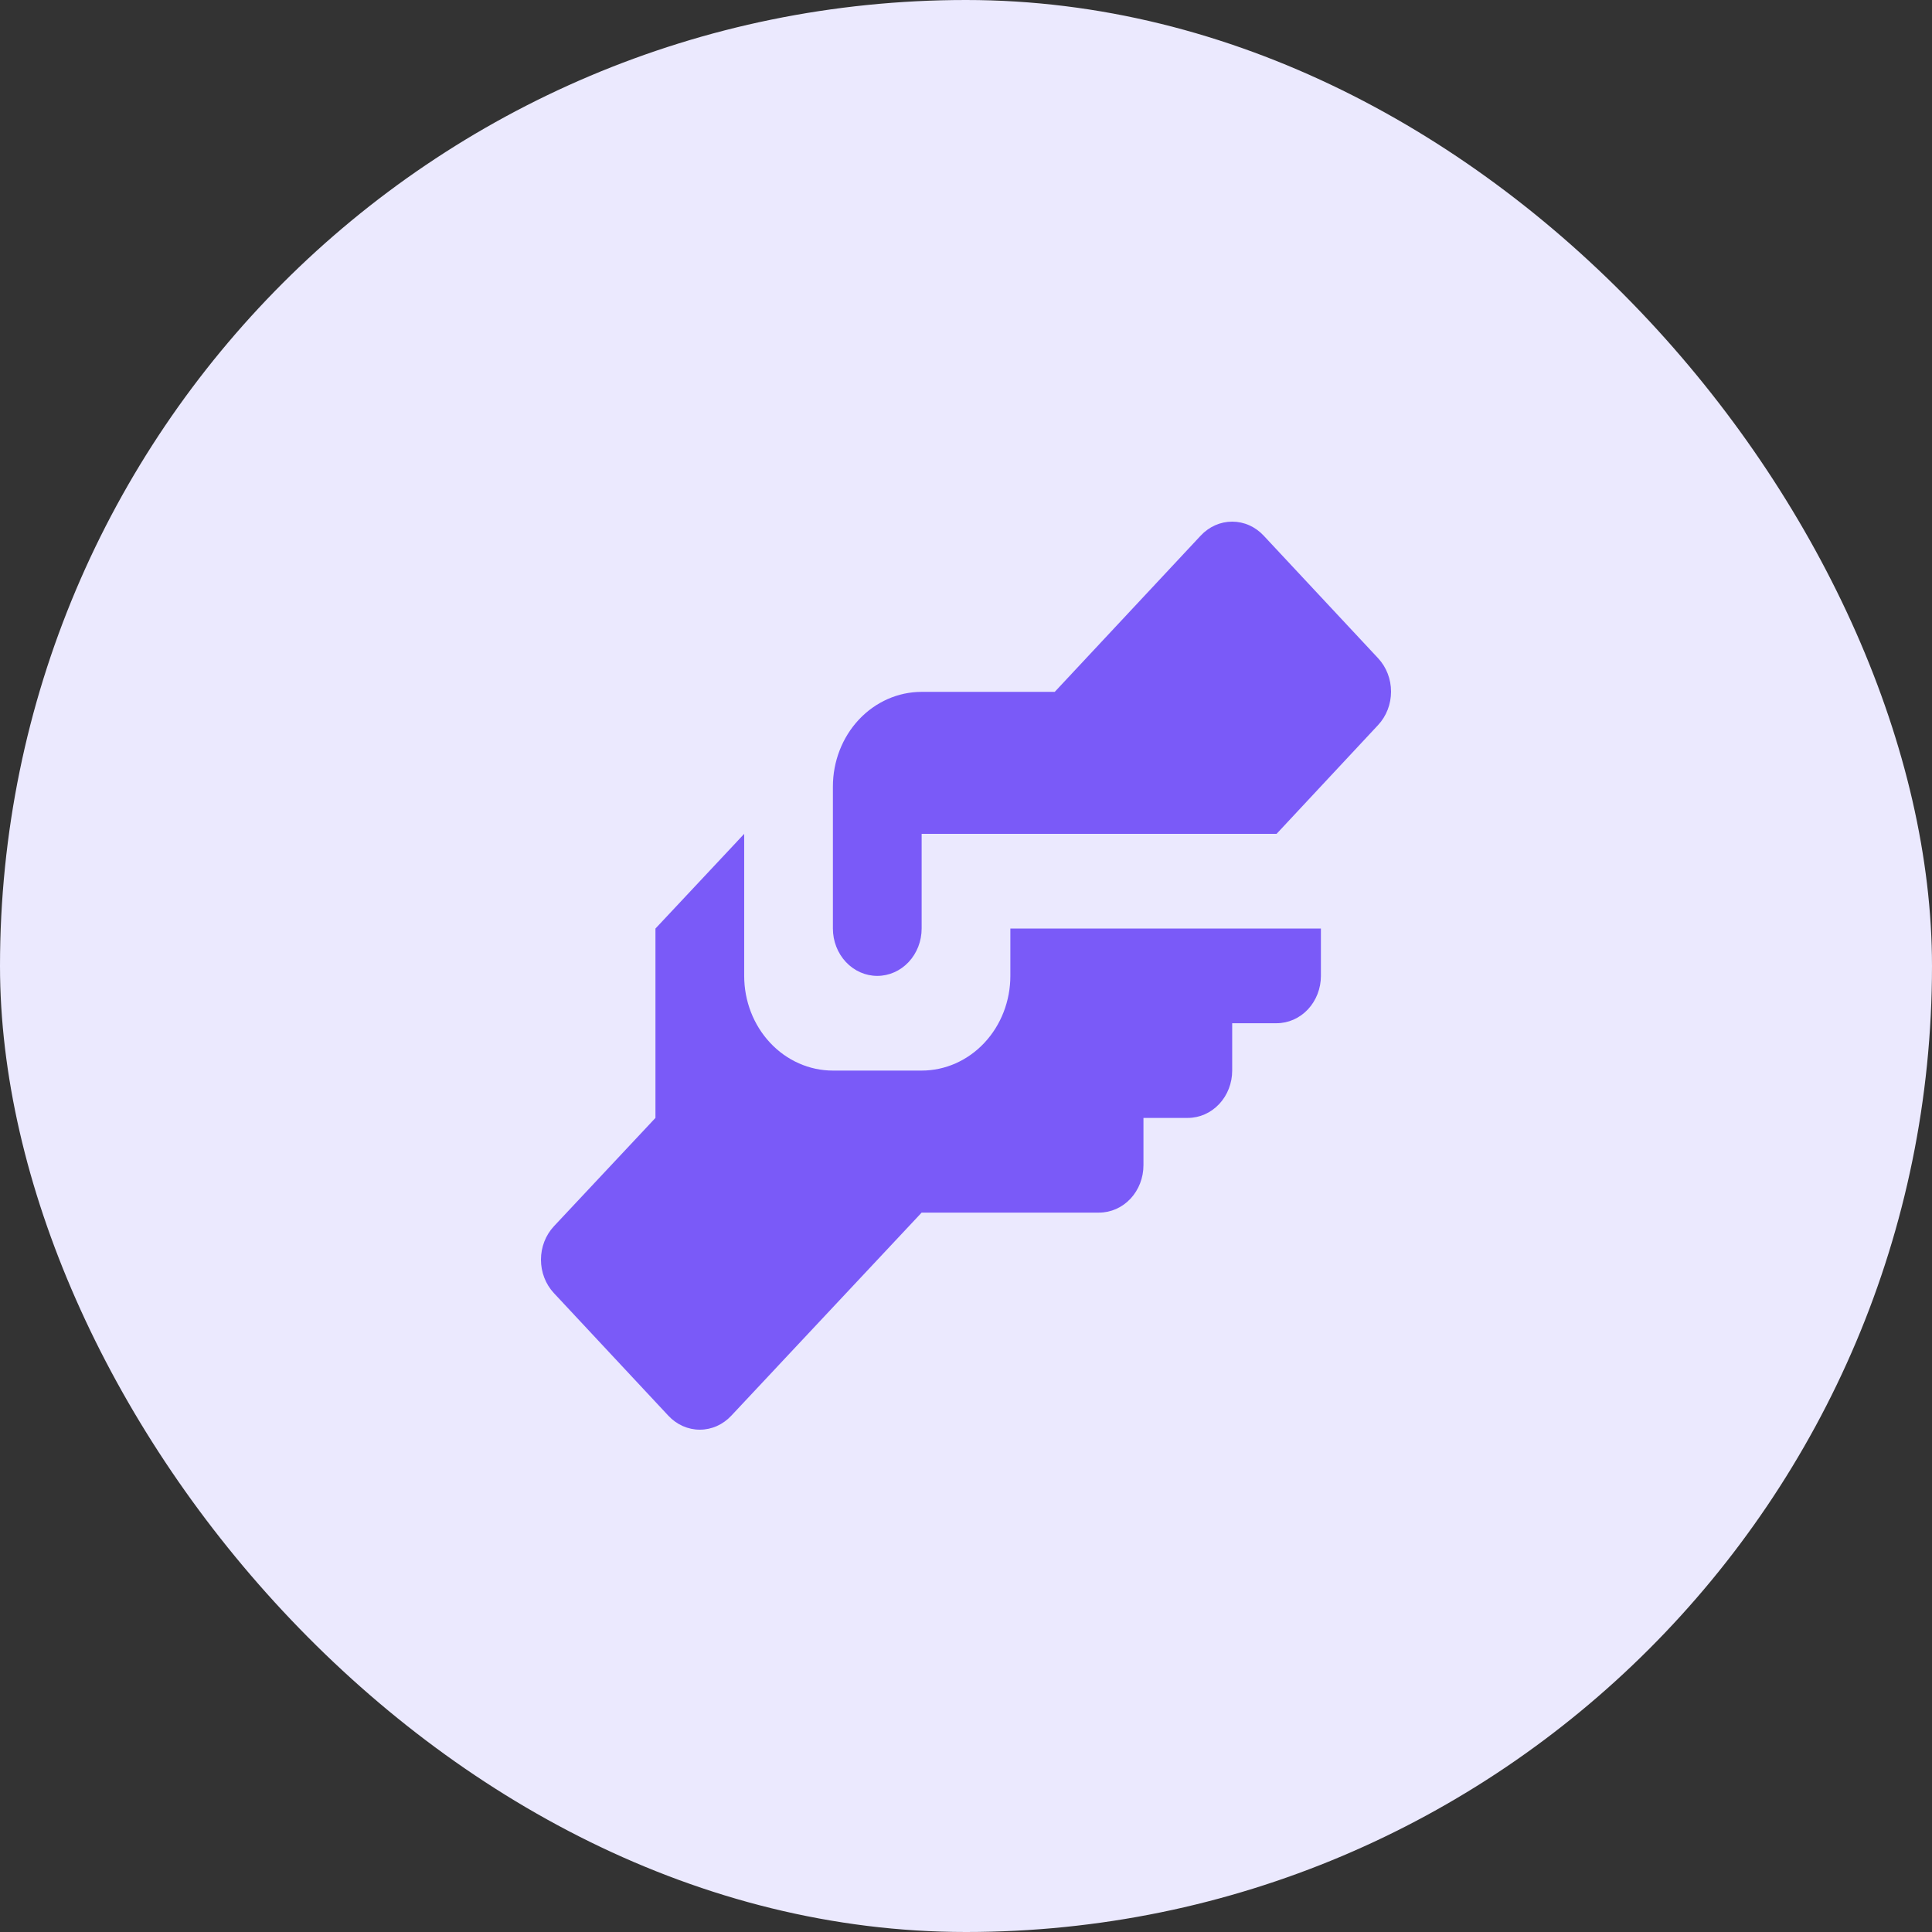
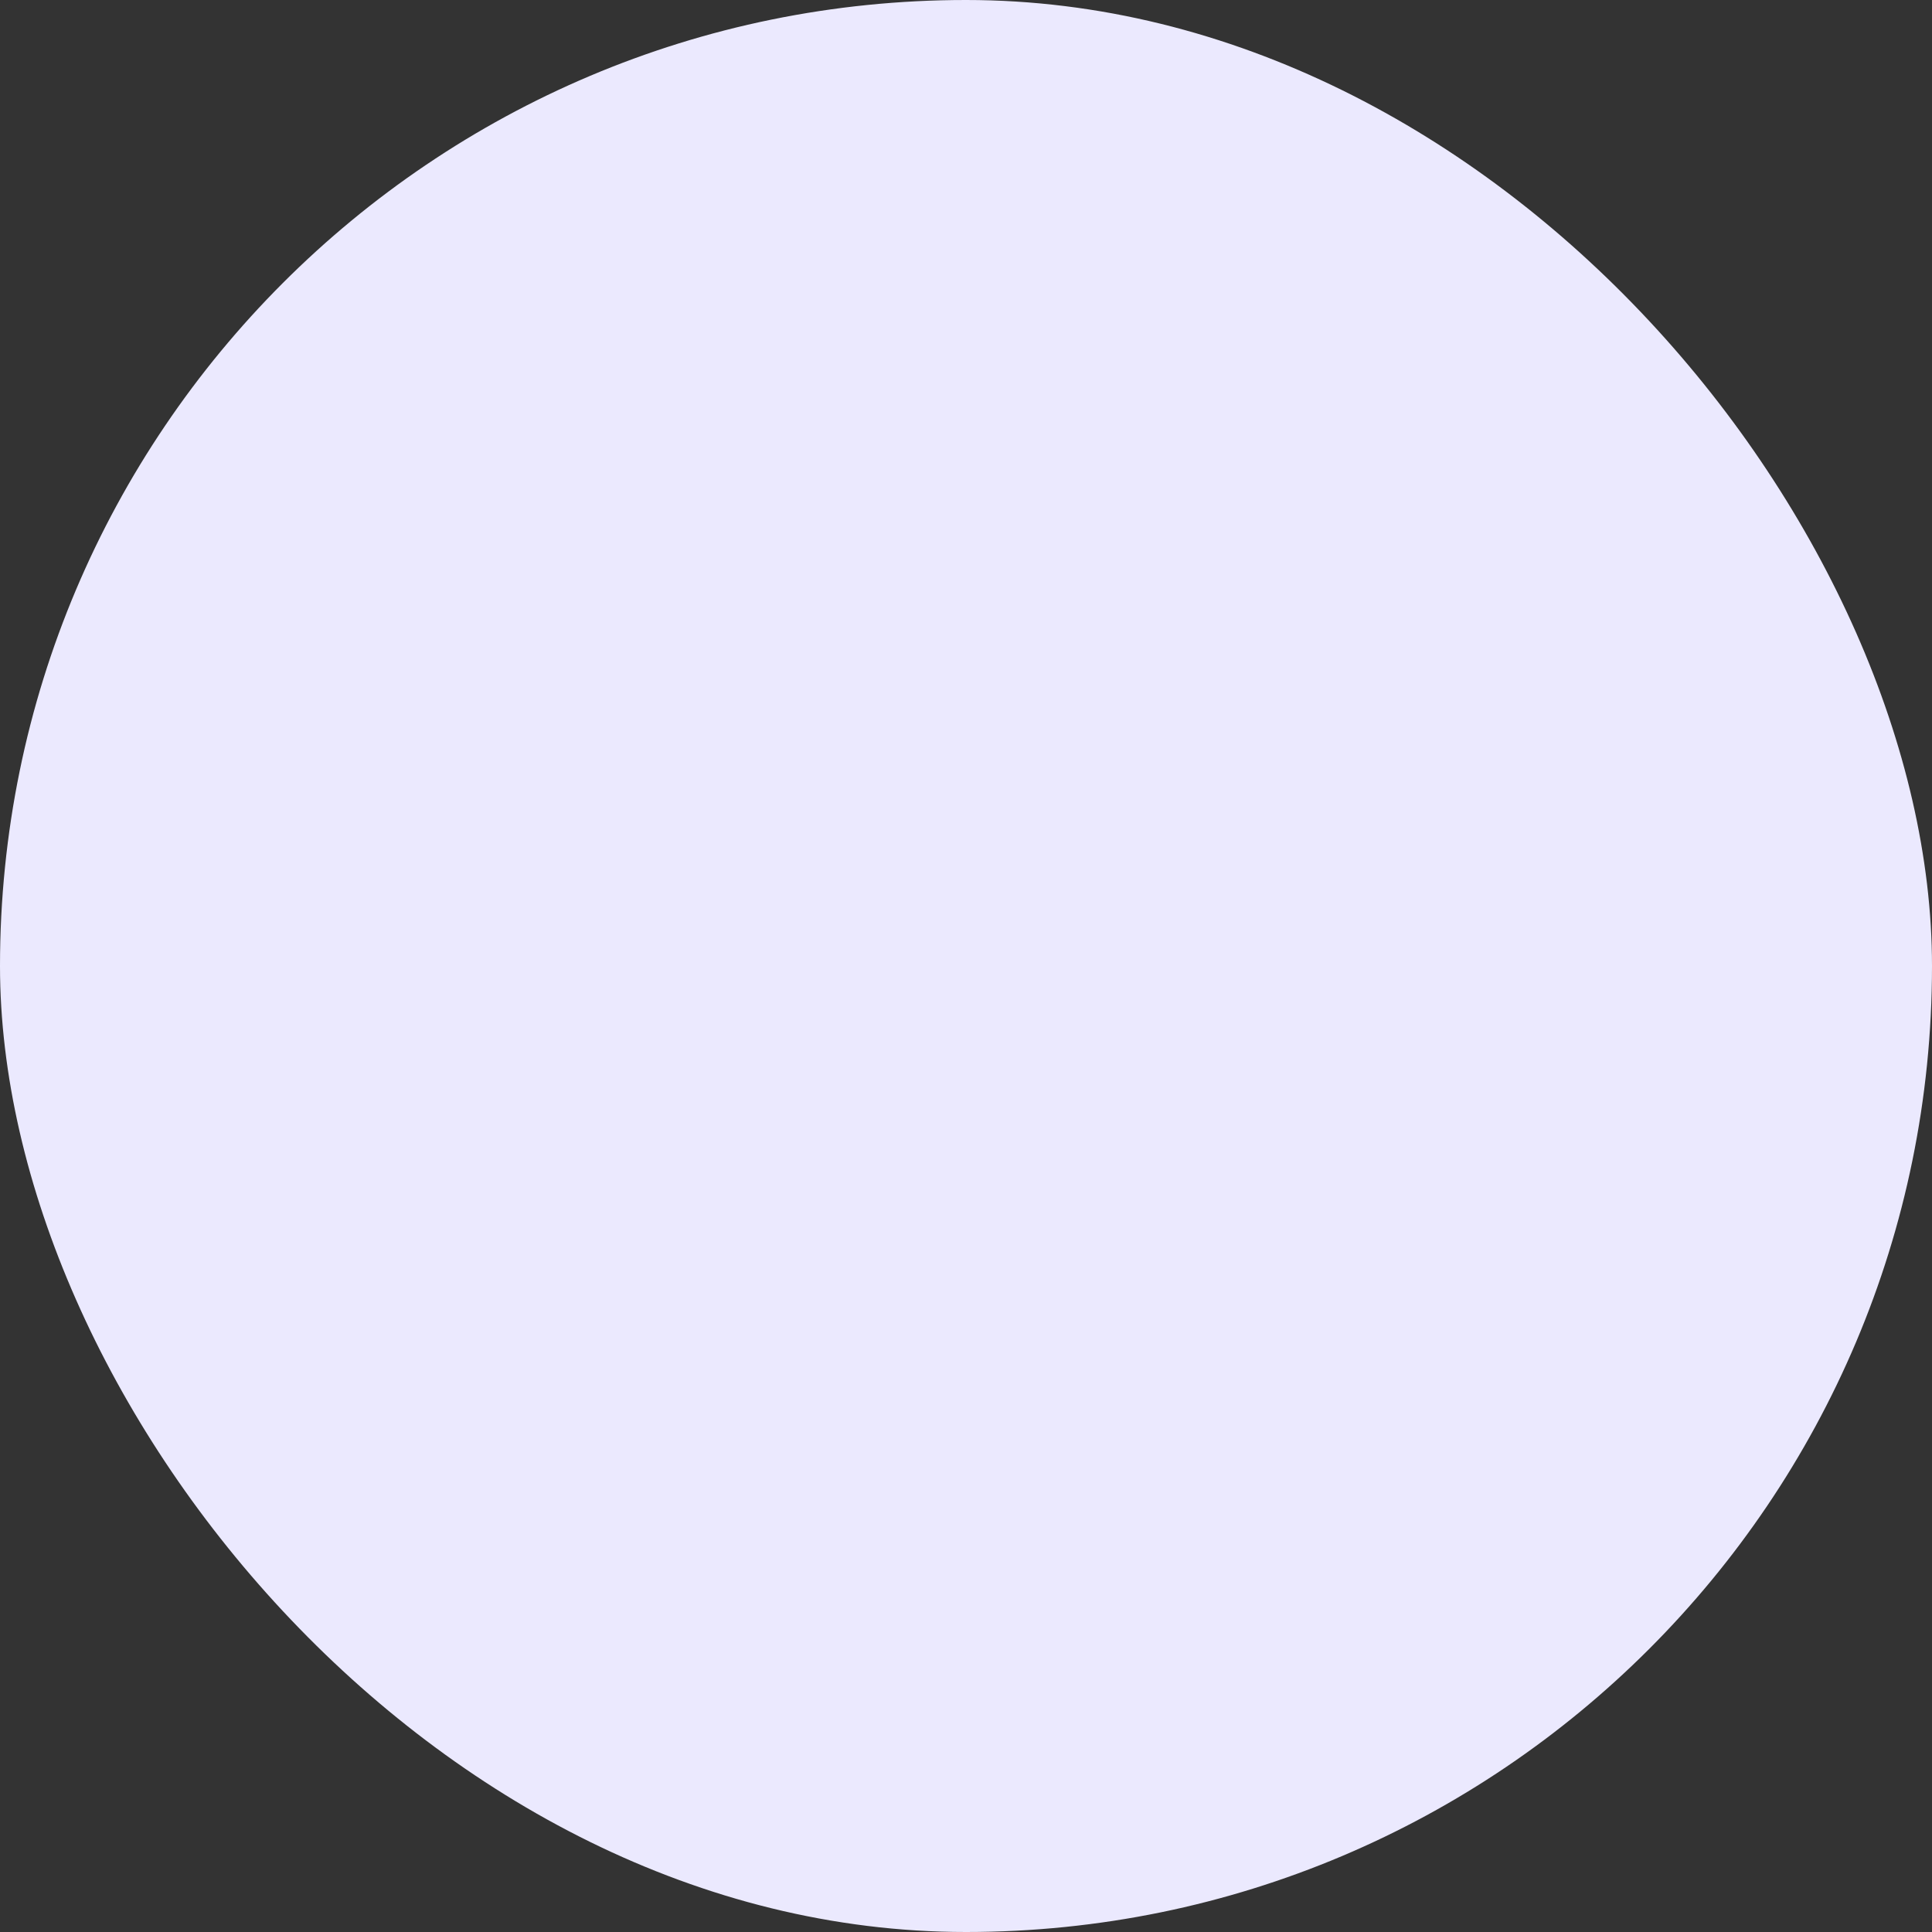
<svg xmlns="http://www.w3.org/2000/svg" width="100" height="100" viewBox="0 0 100 100" fill="none">
  <rect x="0" y="0" width="100" height="100" fill="#333333" stroke="none" />
  <rect width="100" height="100" rx="50" fill="#EBE9FE" />
-   <path d="M47.704 35.811H54.593L62.147 27.725C62.361 27.495 62.615 27.313 62.895 27.188C63.174 27.064 63.474 27 63.778 27C64.081 27 64.381 27.064 64.661 27.188C64.941 27.313 65.194 27.495 65.408 27.725L71.332 34.071C71.76 34.53 72 35.151 72 35.798C72 36.446 71.76 37.067 71.332 37.526L66.074 43.161H47.704V48.062C47.704 48.712 47.462 49.335 47.031 49.795C46.6 50.254 46.017 50.512 45.407 50.512C44.798 50.512 44.214 50.254 43.784 49.795C43.353 49.335 43.111 48.712 43.111 48.062V40.711C43.111 39.411 43.595 38.165 44.456 37.246C45.318 36.327 46.486 35.811 47.704 35.811ZM33.926 48.062V57.863L28.668 63.474C28.24 63.933 28 64.554 28 65.202C28 65.849 28.24 66.47 28.668 66.929L34.592 73.275C34.806 73.505 35.059 73.687 35.339 73.812C35.619 73.936 35.919 74 36.222 74C36.526 74 36.826 73.936 37.105 73.812C37.385 73.687 37.639 73.505 37.853 73.275L47.704 62.764H56.889C57.498 62.764 58.082 62.505 58.513 62.046C58.943 61.586 59.185 60.963 59.185 60.313V57.863H61.481C62.09 57.863 62.674 57.605 63.105 57.145C63.536 56.686 63.778 56.063 63.778 55.413V52.962H66.074C66.683 52.962 67.267 52.704 67.698 52.245C68.128 51.785 68.37 51.162 68.37 50.512V48.062H52.296V50.512C52.296 51.812 51.812 53.058 50.951 53.977C50.09 54.897 48.922 55.413 47.704 55.413H43.111C41.893 55.413 40.725 54.897 39.864 53.977C39.002 53.058 38.519 51.812 38.519 50.512V43.161L33.926 48.062Z" fill="#7A5AF8" />
</svg>